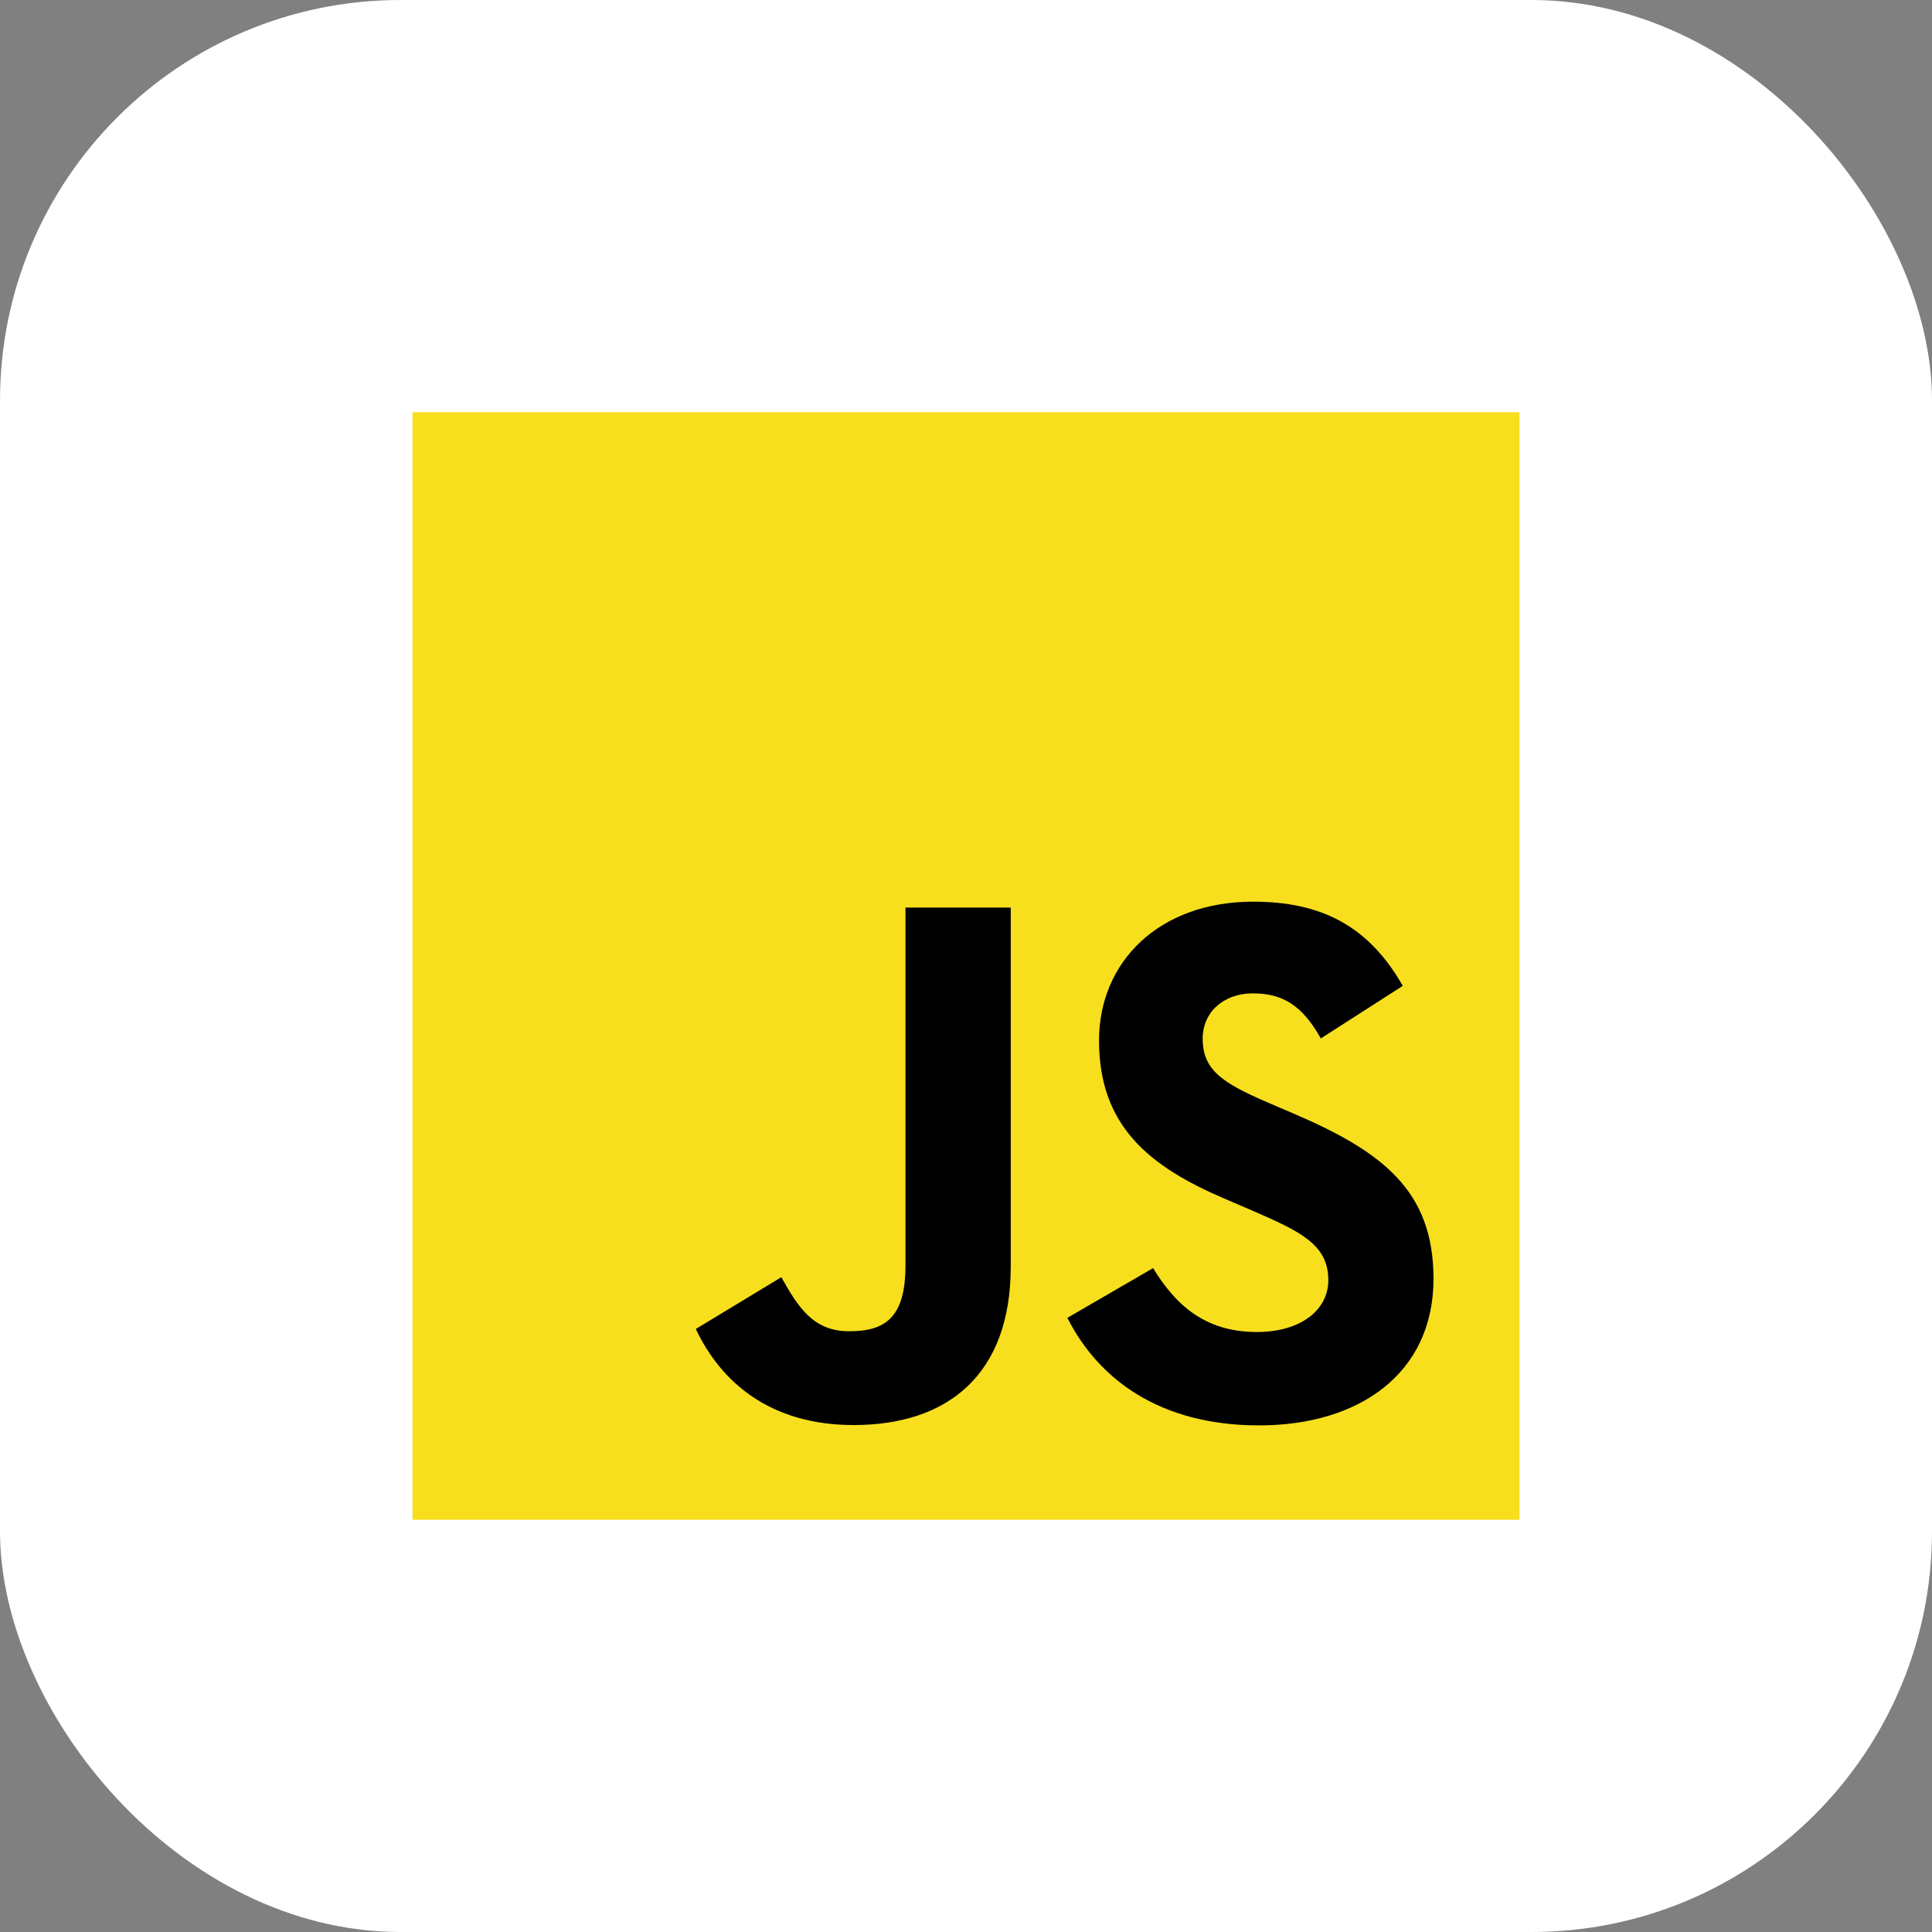
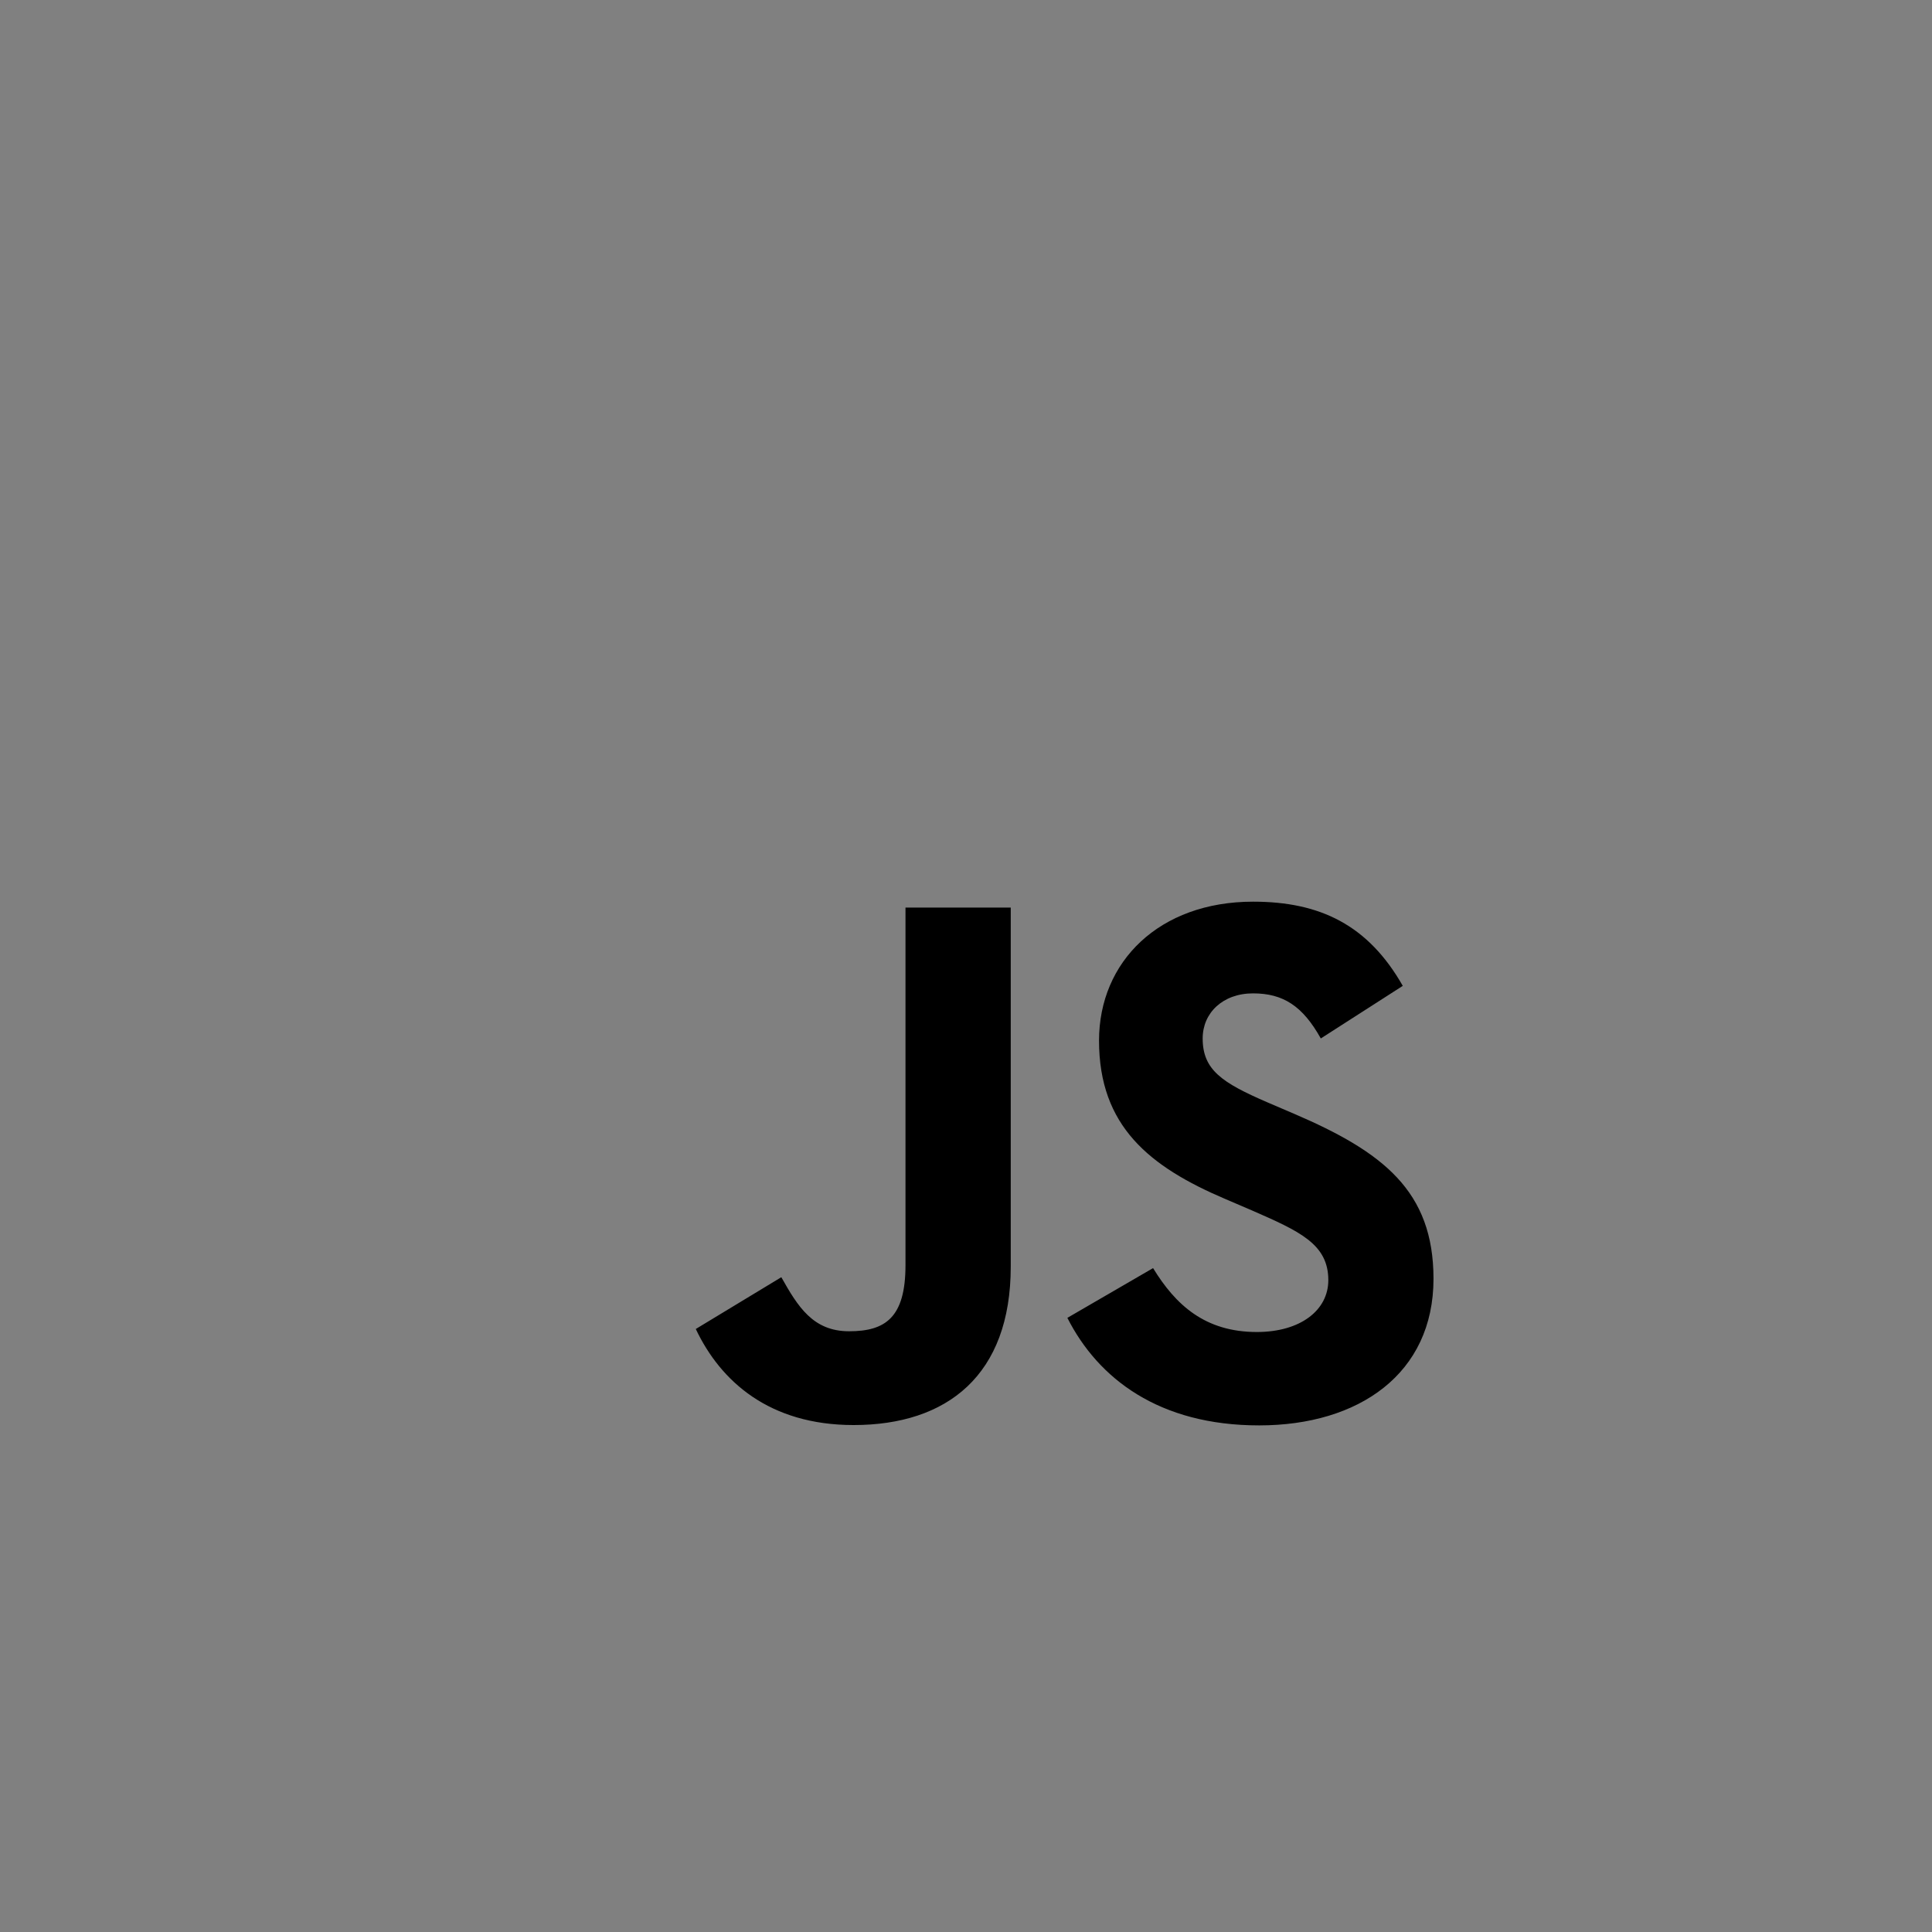
<svg xmlns="http://www.w3.org/2000/svg" viewBox="0 0 288 288">
  <rect x="0" y="0" width="288" height="288" fill="#808080" stroke="none" />
-   <rect width="288" height="288" rx="59.7" ry="59.7" style="fill:#fff" />
-   <path d="M226.51 61.45H61.49v165.1h165.02V61.45z" style="fill:#f7df1e" />
  <path d="M171.89 189.04c3.36 5.49 7.74 9.52 15.47 9.52 6.5 0 10.65-3.25 10.65-7.73 0-5.38-4.27-7.28-11.42-10.41l-3.92-1.68c-11.32-4.82-18.84-10.86-18.84-23.62 0-11.76 8.96-20.71 22.97-20.71 9.97 0 17.14 3.47 22.31 12.55l-12.22 7.84c-2.69-4.82-5.59-6.72-10.1-6.72s-7.51 2.91-7.51 6.72c0 4.7 2.91 6.61 9.64 9.52l3.92 1.68c13.33 5.71 20.85 11.54 20.85 24.63 0 14.12-11.09 21.85-25.99 21.85s-23.98-6.94-28.59-16.03l12.75-7.4Zm-55.42 1.35c2.46 4.37 4.71 8.06 10.1 8.06s8.41-2.02 8.41-9.85v-53.31h15.69v53.52c0 16.23-9.52 23.62-23.42 23.62-12.56 0-19.83-6.5-23.53-14.32l12.77-7.73Z" />
</svg>